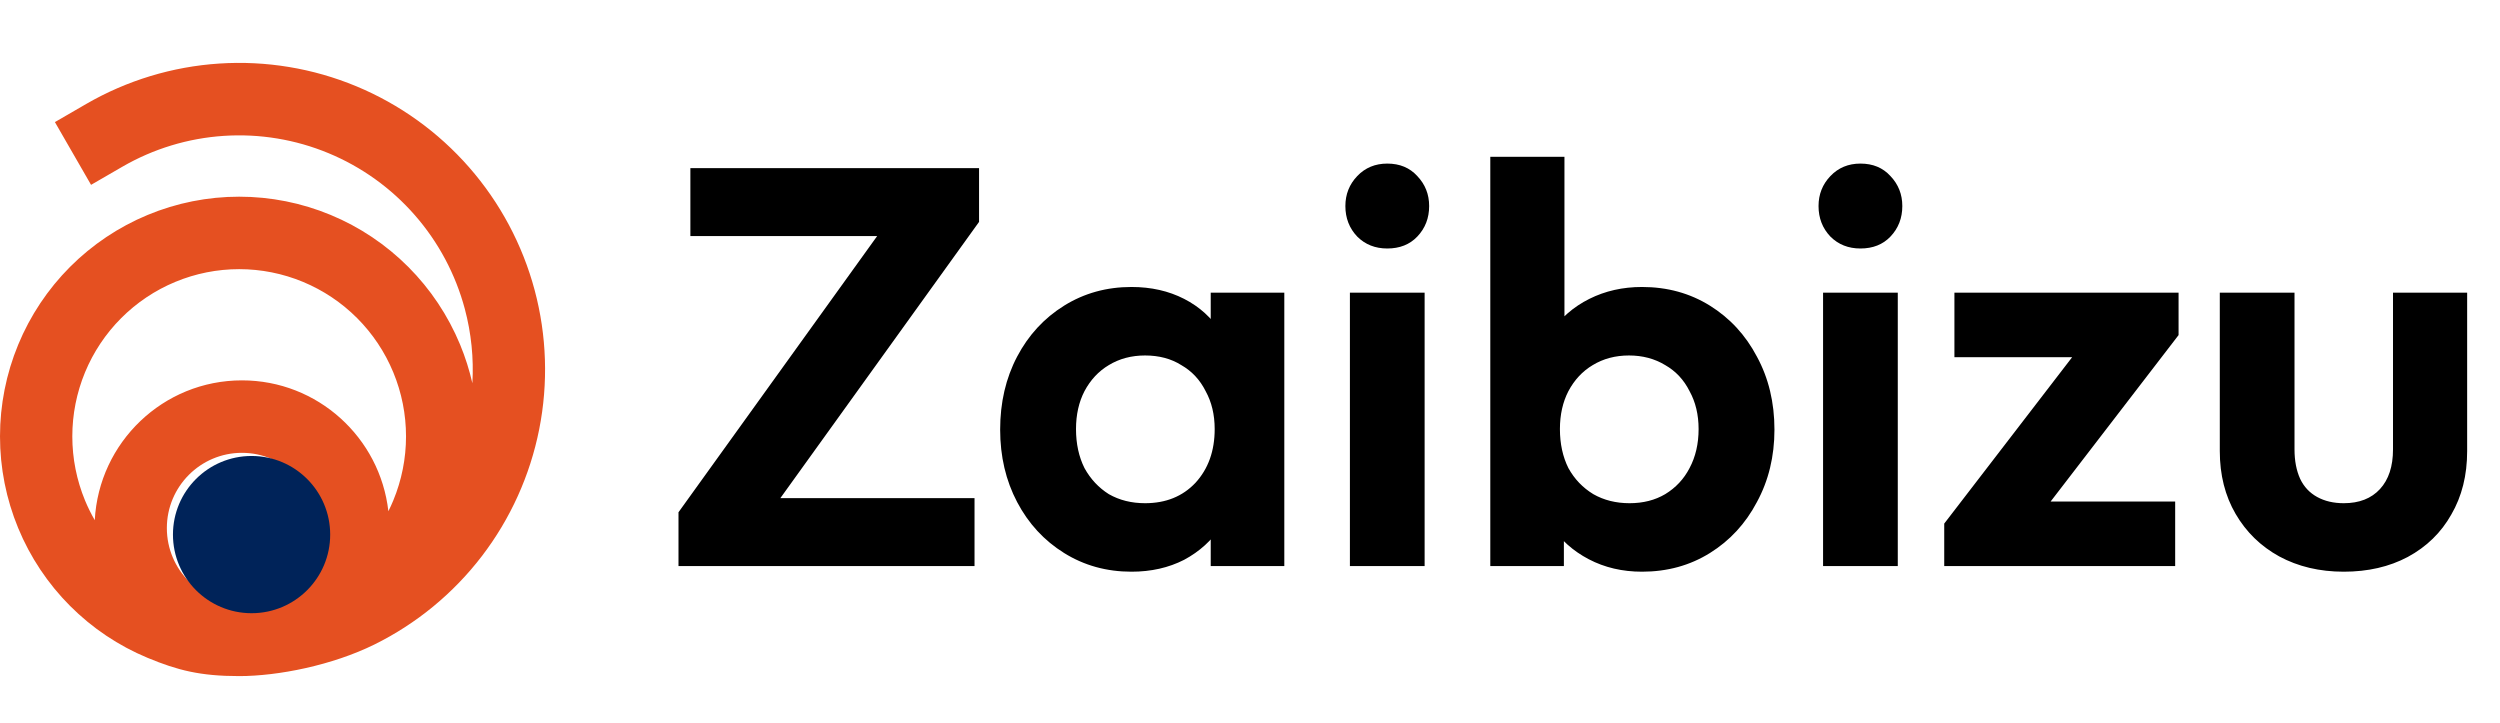
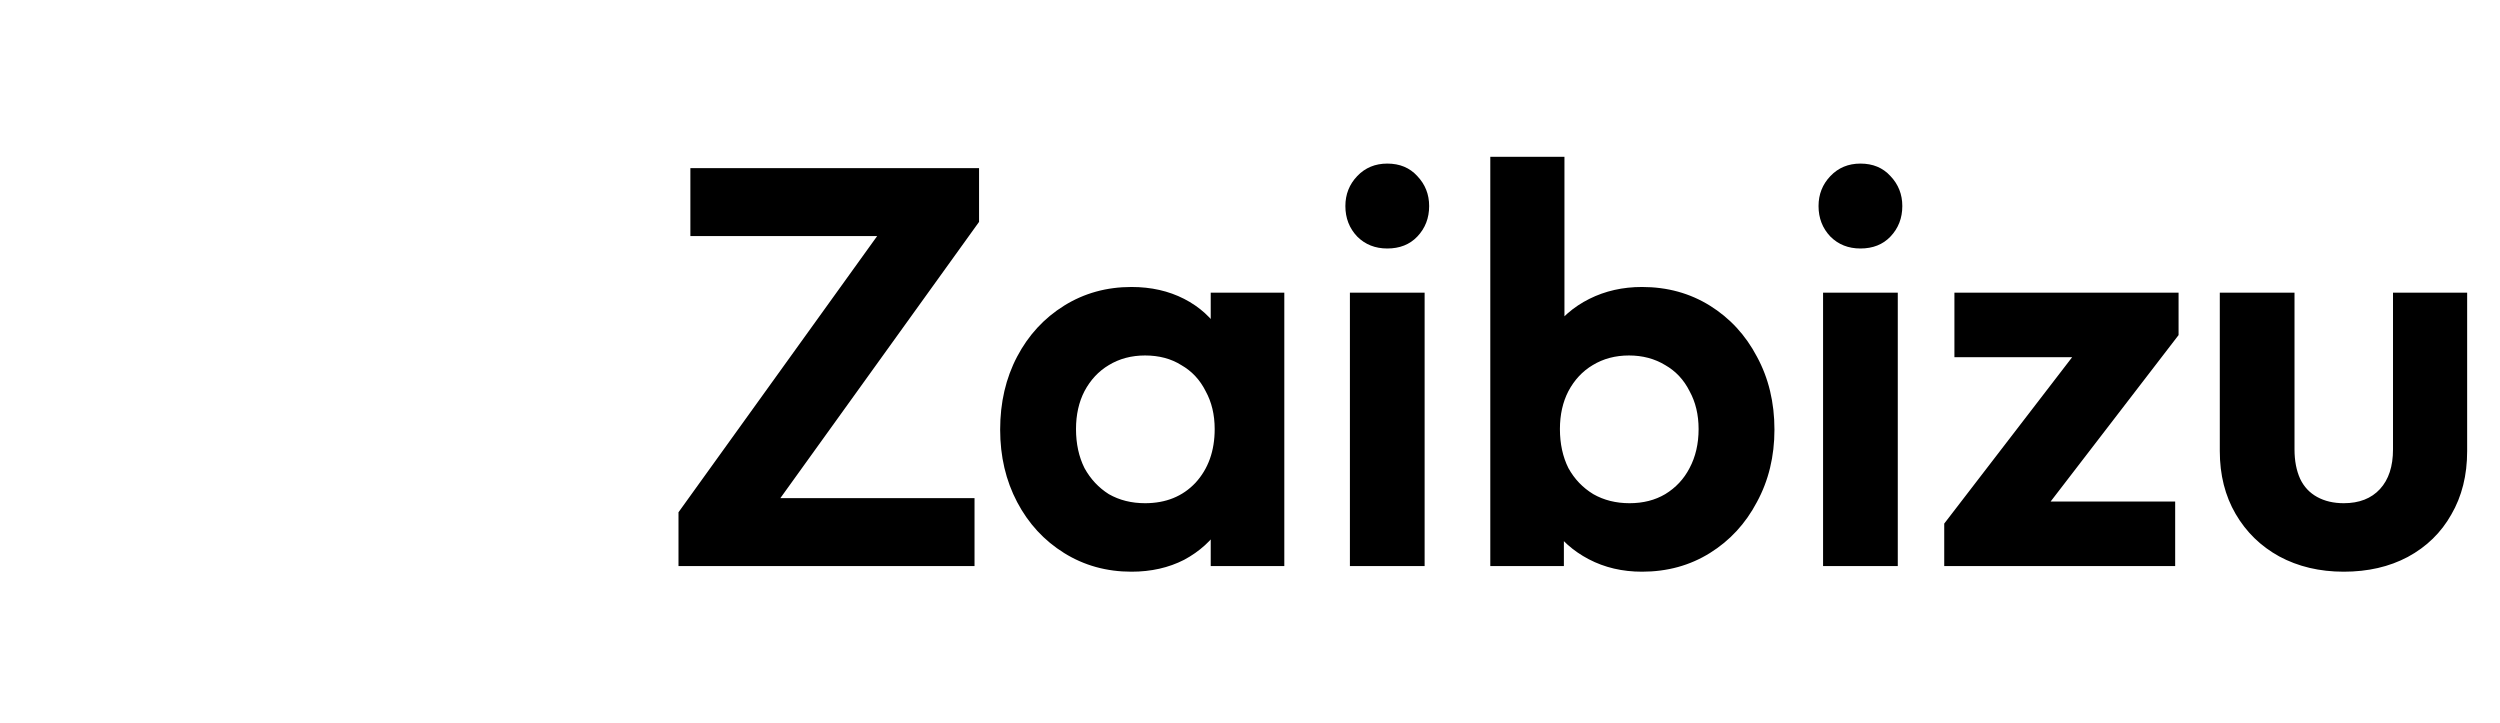
<svg xmlns="http://www.w3.org/2000/svg" width="159" height="46" viewBox="0 0 159 46" fill="none">
  <path d="M43.152 32.58L56.436 14.112H62.268L48.984 32.58H43.152ZM43.152 36V32.58L46.824 31.68H61.98V36H43.152ZM43.908 15.012V10.692H62.268V14.112L58.56 15.012H43.908ZM71.962 36.36C70.378 36.36 68.95 35.964 67.678 35.172C66.406 34.38 65.41 33.3 64.69 31.932C63.97 30.564 63.61 29.028 63.61 27.324C63.61 25.596 63.97 24.048 64.69 22.68C65.41 21.312 66.406 20.232 67.678 19.44C68.95 18.648 70.378 18.252 71.962 18.252C73.21 18.252 74.326 18.504 75.31 19.008C76.294 19.512 77.074 20.22 77.65 21.132C78.25 22.02 78.574 23.028 78.622 24.156V30.42C78.574 31.572 78.25 32.592 77.65 33.48C77.074 34.368 76.294 35.076 75.31 35.604C74.326 36.108 73.21 36.36 71.962 36.36ZM72.826 32.004C74.146 32.004 75.214 31.572 76.03 30.708C76.846 29.82 77.254 28.68 77.254 27.288C77.254 26.376 77.062 25.572 76.678 24.876C76.318 24.156 75.802 23.604 75.13 23.22C74.482 22.812 73.714 22.608 72.826 22.608C71.962 22.608 71.194 22.812 70.522 23.22C69.874 23.604 69.358 24.156 68.974 24.876C68.614 25.572 68.434 26.376 68.434 27.288C68.434 28.224 68.614 29.052 68.974 29.772C69.358 30.468 69.874 31.02 70.522 31.428C71.194 31.812 71.962 32.004 72.826 32.004ZM77.002 36V31.32L77.758 27.072L77.002 22.896V18.612H81.682V36H77.002ZM85.854 36V18.612H90.606V36H85.854ZM88.23 15.804C87.462 15.804 86.826 15.552 86.322 15.048C85.818 14.52 85.566 13.872 85.566 13.104C85.566 12.36 85.818 11.724 86.322 11.196C86.826 10.668 87.462 10.404 88.23 10.404C89.022 10.404 89.658 10.668 90.138 11.196C90.642 11.724 90.894 12.36 90.894 13.104C90.894 13.872 90.642 14.52 90.138 15.048C89.658 15.552 89.022 15.804 88.23 15.804ZM104.431 36.36C103.183 36.36 102.055 36.096 101.047 35.568C100.039 35.04 99.235 34.32 98.635 33.408C98.035 32.496 97.711 31.476 97.663 30.348V24.156C97.711 23.028 98.035 22.02 98.635 21.132C99.259 20.22 100.075 19.512 101.083 19.008C102.091 18.504 103.207 18.252 104.431 18.252C106.039 18.252 107.479 18.648 108.751 19.44C110.023 20.232 111.019 21.312 111.739 22.68C112.483 24.048 112.855 25.596 112.855 27.324C112.855 29.028 112.483 30.564 111.739 31.932C111.019 33.3 110.023 34.38 108.751 35.172C107.479 35.964 106.039 36.36 104.431 36.36ZM103.639 32.004C104.503 32.004 105.259 31.812 105.907 31.428C106.579 31.02 107.095 30.468 107.455 29.772C107.839 29.052 108.031 28.224 108.031 27.288C108.031 26.376 107.839 25.572 107.455 24.876C107.095 24.156 106.579 23.604 105.907 23.22C105.235 22.812 104.467 22.608 103.603 22.608C102.739 22.608 101.971 22.812 101.299 23.22C100.651 23.604 100.135 24.156 99.751 24.876C99.391 25.572 99.211 26.376 99.211 27.288C99.211 28.224 99.391 29.052 99.751 29.772C100.135 30.468 100.663 31.02 101.335 31.428C102.007 31.812 102.775 32.004 103.639 32.004ZM94.783 36V9.972H99.499V22.896L98.707 27.072L99.463 31.32V36H94.783ZM115.947 36V18.612H120.699V36H115.947ZM118.323 15.804C117.555 15.804 116.919 15.552 116.415 15.048C115.911 14.52 115.659 13.872 115.659 13.104C115.659 12.36 115.911 11.724 116.415 11.196C116.919 10.668 117.555 10.404 118.323 10.404C119.115 10.404 119.751 10.668 120.231 11.196C120.735 11.724 120.987 12.36 120.987 13.104C120.987 13.872 120.735 14.52 120.231 15.048C119.751 15.552 119.115 15.804 118.323 15.804ZM123.653 33.3L132.869 21.312H138.557L129.341 33.3H123.653ZM123.653 36V33.3L127.397 31.896H138.341V36H123.653ZM124.301 22.716V18.612H138.557V21.312L134.777 22.716H124.301ZM149.063 36.36C147.527 36.36 146.159 36.036 144.959 35.388C143.783 34.74 142.859 33.84 142.187 32.688C141.515 31.536 141.179 30.204 141.179 28.692V18.612H145.931V28.584C145.931 29.304 146.051 29.928 146.291 30.456C146.531 30.96 146.891 31.344 147.371 31.608C147.851 31.872 148.415 32.004 149.063 32.004C150.047 32.004 150.815 31.704 151.367 31.104C151.919 30.504 152.195 29.664 152.195 28.584V18.612H156.911V28.692C156.911 30.228 156.575 31.572 155.903 32.724C155.255 33.876 154.331 34.776 153.131 35.424C151.955 36.048 150.599 36.36 149.063 36.36Z" fill="black" />
-   <path fill-rule="evenodd" clip-rule="evenodd" d="M20.896 9.743C18.791 8.869 16.513 8.492 14.239 8.641C11.965 8.79 9.756 9.462 7.782 10.604L5.791 11.756L3.492 7.765L5.483 6.612C8.068 5.117 10.961 4.237 13.938 4.042C16.916 3.846 19.899 4.34 22.656 5.484C25.413 6.629 27.871 8.394 29.838 10.643C31.806 12.892 33.231 15.564 34.004 18.453C34.776 21.342 34.875 24.371 34.293 27.304C33.711 30.238 32.463 32.998 30.646 35.371C28.829 37.744 26.492 39.666 23.816 40.989C21.14 42.312 17.687 43 15.211 43C12.735 43 11.289 42.628 9.39 41.84C7.544 41.073 5.868 39.951 4.455 38.535C3.043 37.119 1.922 35.438 1.158 33.589C0.393 31.739 0 29.757 0 27.755C0 25.753 0.393 23.77 1.158 21.92C1.922 20.071 3.043 18.39 4.455 16.974C5.868 15.559 7.544 14.436 9.39 13.67C11.235 12.903 13.213 12.509 15.211 12.509C17.208 12.509 19.186 12.903 21.032 13.67C22.877 14.436 24.554 15.559 25.966 16.974C27.379 18.39 28.499 20.071 29.264 21.92C29.593 22.716 29.853 23.536 30.043 24.372C30.135 22.785 29.974 21.19 29.562 19.646C28.972 17.44 27.884 15.399 26.381 13.682C24.878 11.964 23.002 10.617 20.896 9.743ZM6.027 33.084C6.288 28.129 10.379 24.191 15.388 24.191C20.203 24.191 24.17 27.83 24.701 32.514C24.814 32.288 24.919 32.059 25.015 31.825C25.549 30.534 25.823 29.151 25.823 27.755C25.823 26.358 25.549 24.975 25.015 23.684C24.482 22.394 23.7 21.221 22.715 20.233C21.729 19.246 20.559 18.462 19.272 17.928C17.984 17.393 16.604 17.118 15.211 17.118C13.817 17.118 12.437 17.393 11.15 17.928C9.862 18.462 8.692 19.246 7.707 20.233C6.721 21.221 5.94 22.394 5.406 23.684C4.873 24.975 4.599 26.358 4.599 27.755C4.599 29.151 4.873 30.534 5.406 31.825C5.586 32.259 5.793 32.679 6.027 33.084ZM20.163 33.587C20.163 36.23 18.025 38.373 15.388 38.373C12.75 38.373 10.612 36.23 10.612 33.587C10.612 30.944 12.75 28.8 15.388 28.8C18.025 28.8 20.163 30.944 20.163 33.587Z" fill="#E55021" />
-   <circle cx="16" cy="34" r="5" fill="#002359" />
</svg>